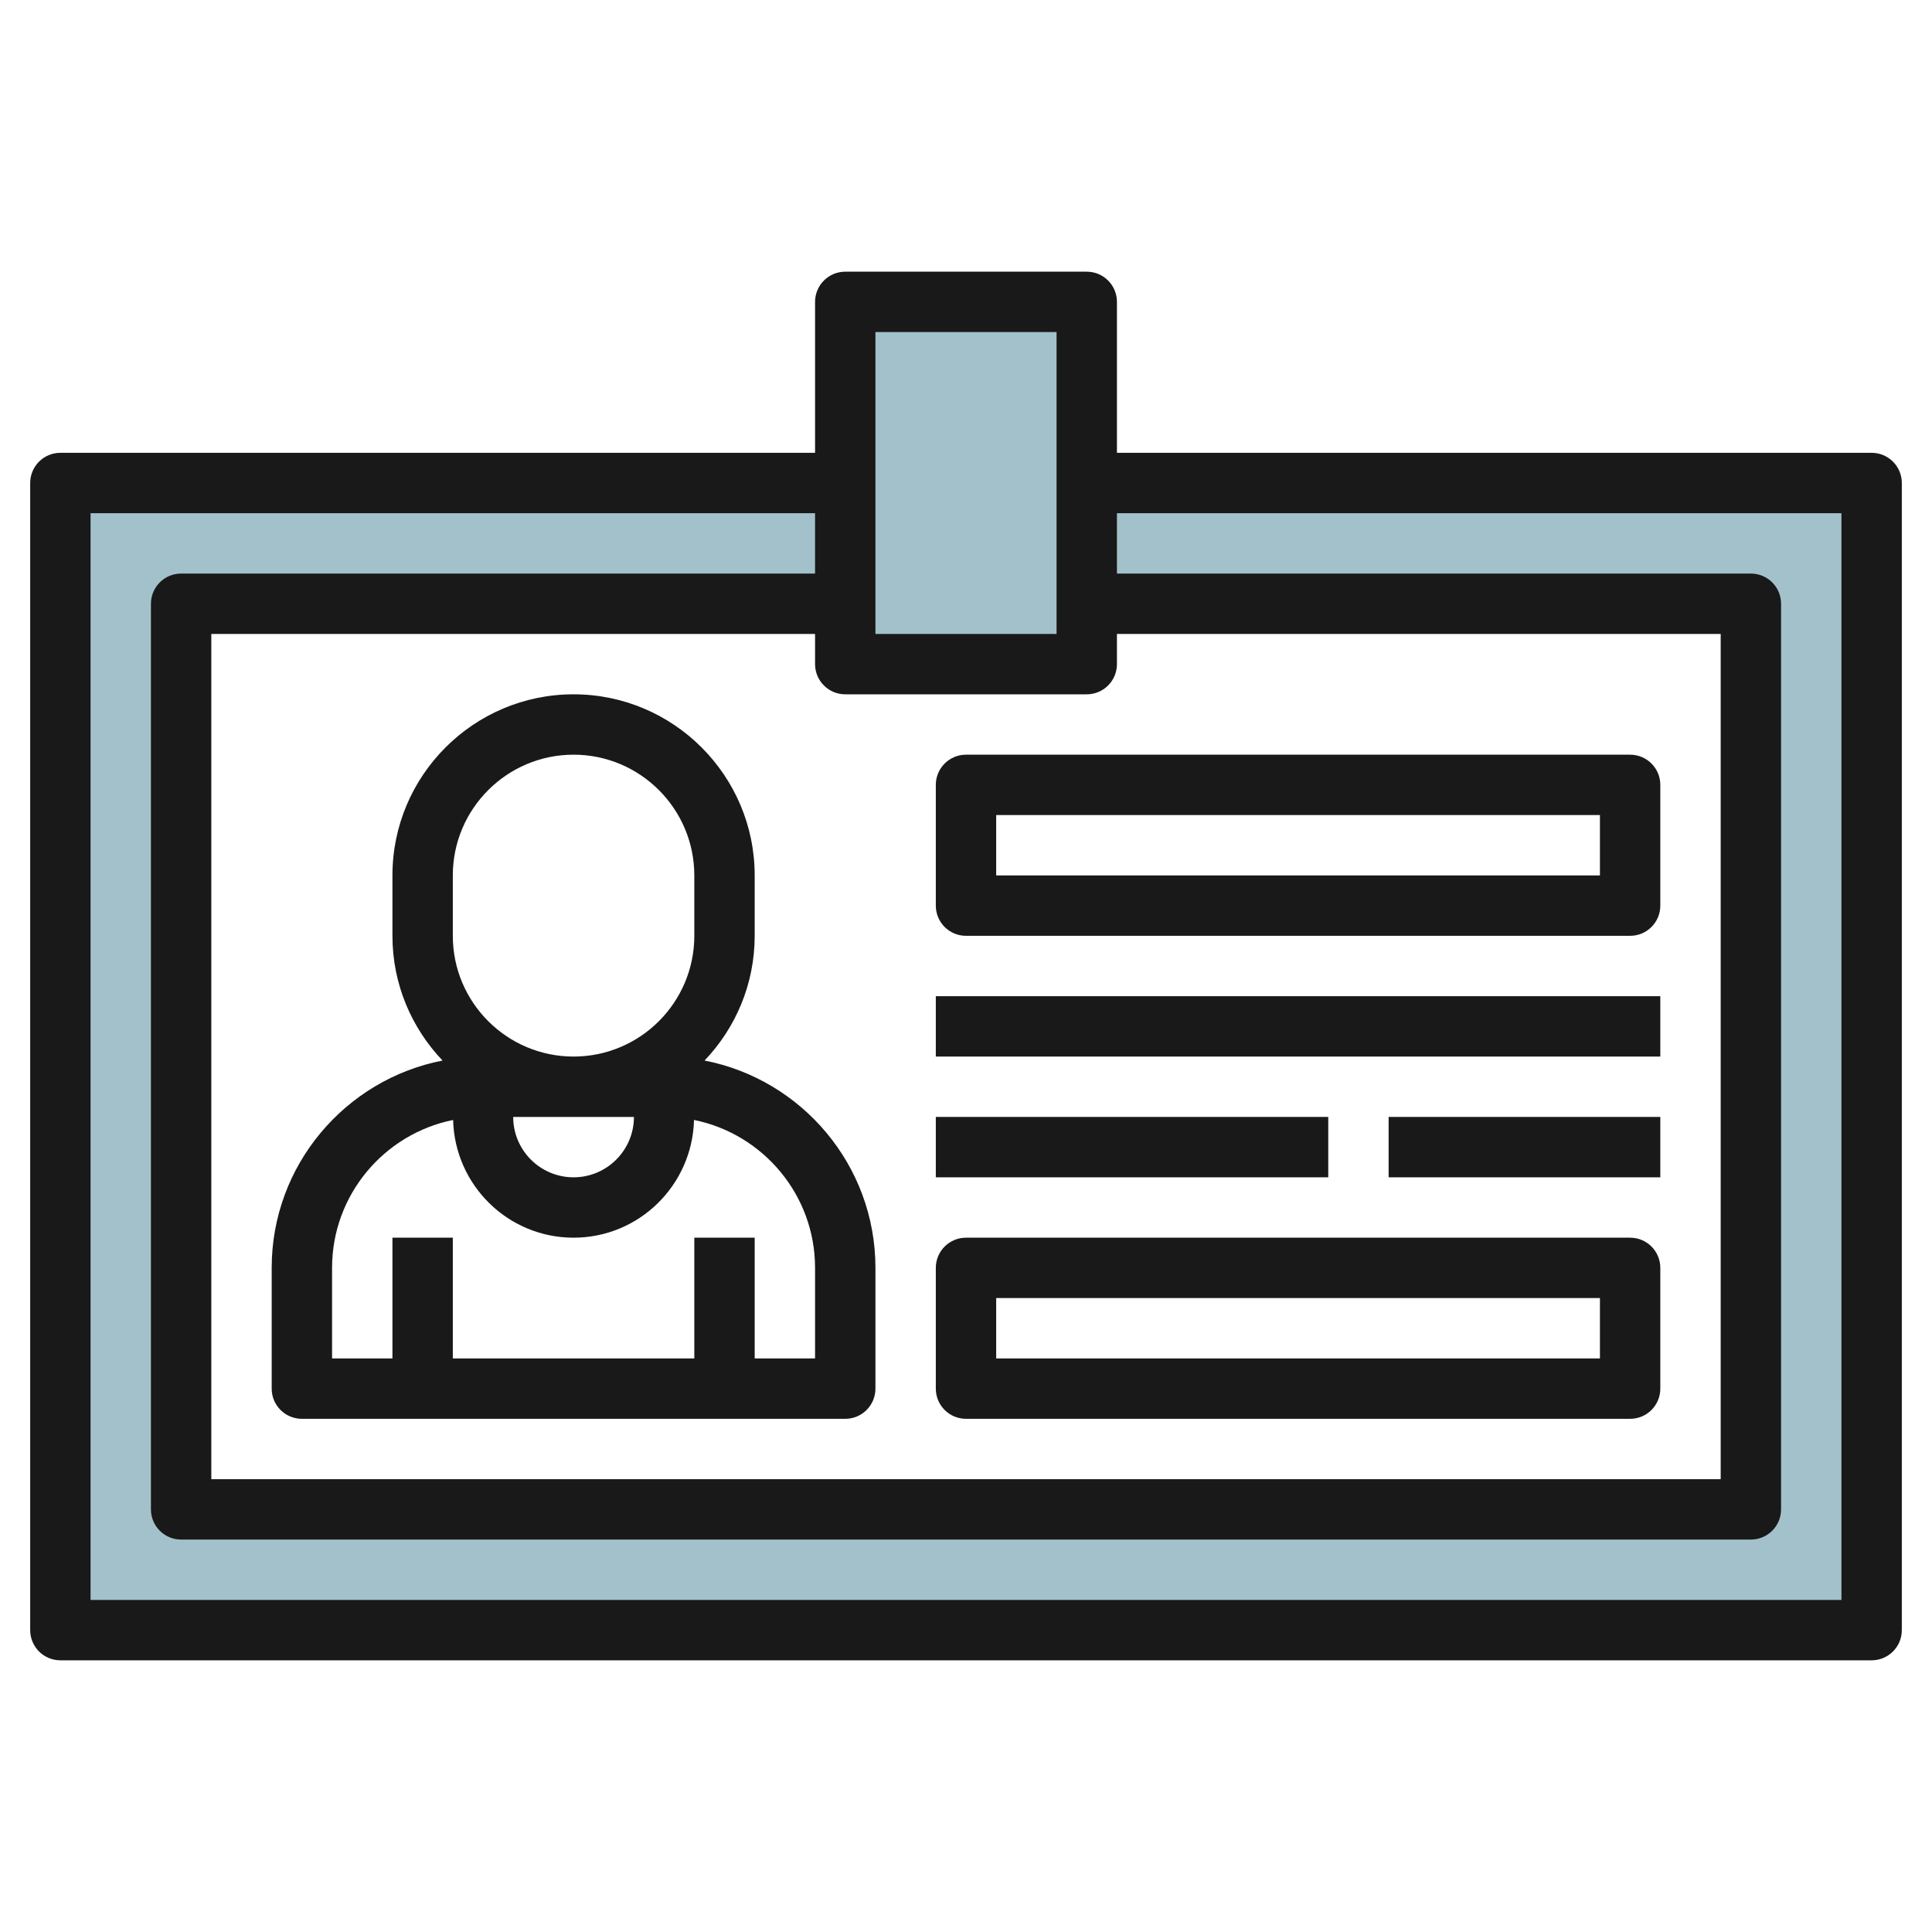
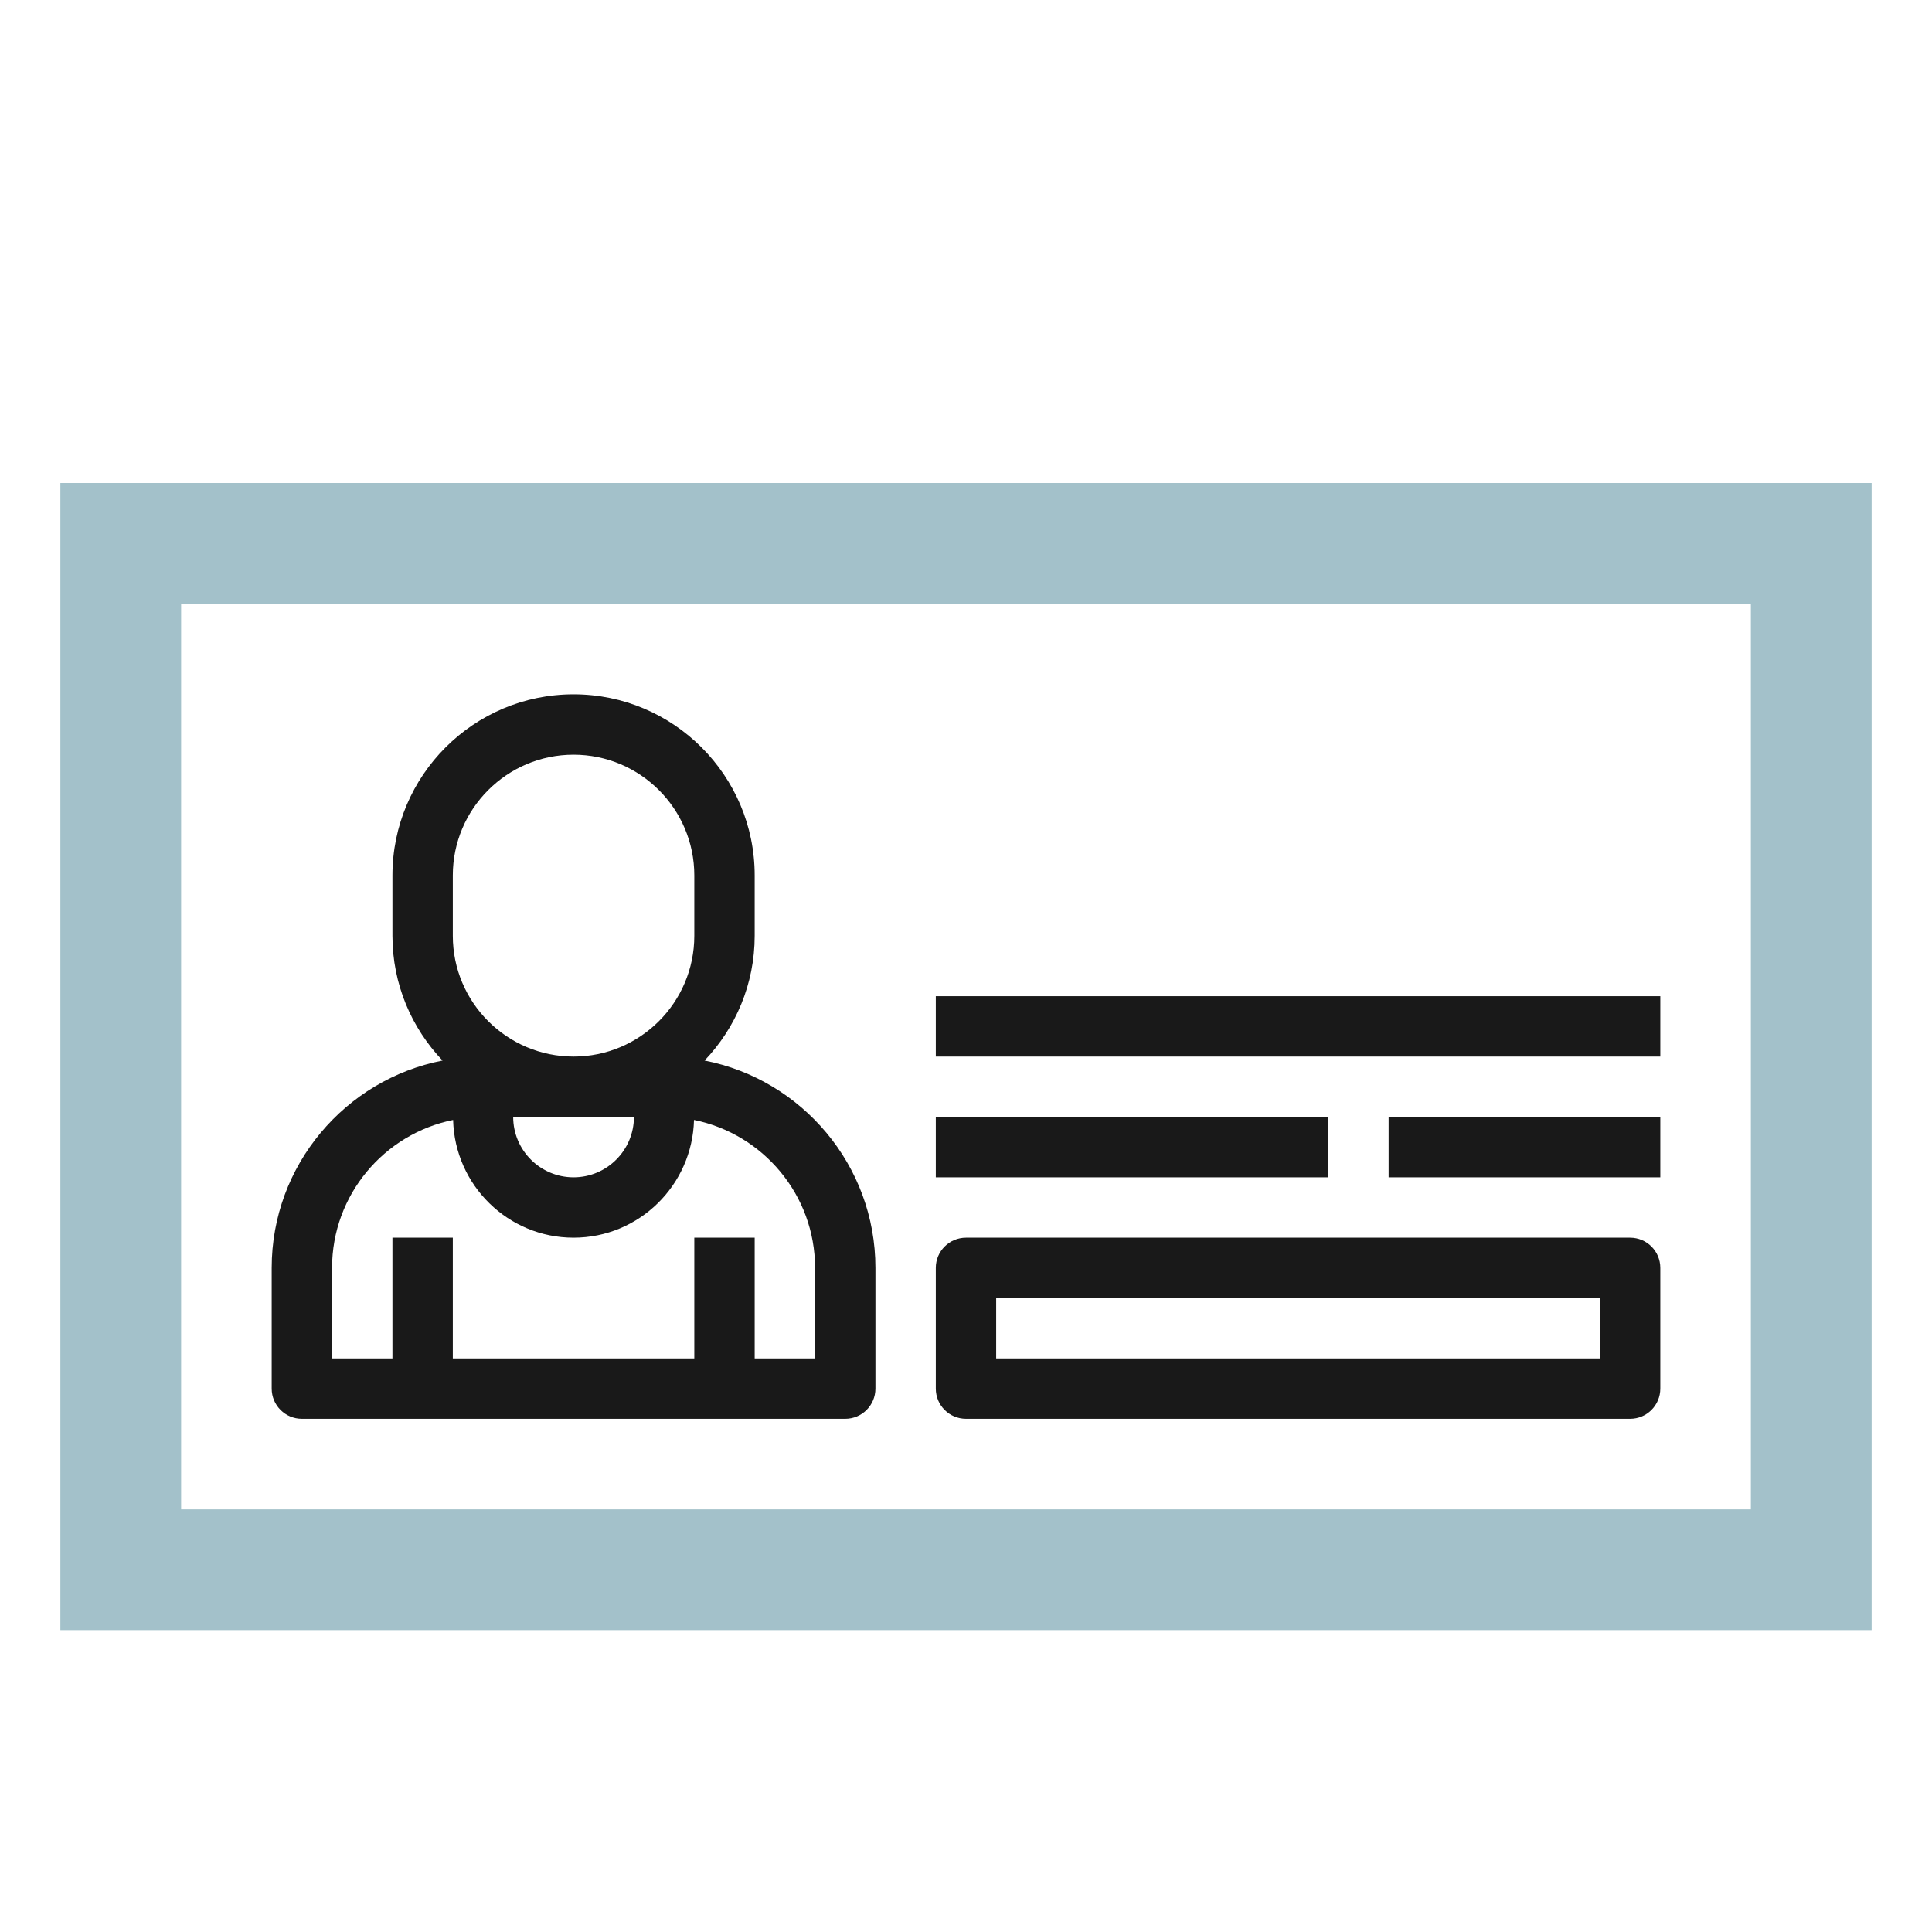
<svg xmlns="http://www.w3.org/2000/svg" id="Layer_3" enable-background="new 0 0 64 64" height="512" viewBox="0 0 64 64" width="512">
  <g>
    <path d="m2 16v38h60v-38zm56 34h-52v-30h52z" fill="#a3c1ca" />
-     <path d="m28 10h8v12h-8z" fill="#a3c1ca" />
    <g fill="#191919">
-       <path d="m62 15h-25v-5c0-.552-.447-1-1-1h-8c-.553 0-1 .448-1 1v5h-25c-.553 0-1 .448-1 1v38c0 .552.447 1 1 1h60c.553 0 1-.448 1-1v-38c0-.552-.447-1-1-1zm-33-4h6v10h-6zm7 12c.553 0 1-.448 1-1v-1h20v28h-50v-28h20v1c0 .552.447 1 1 1zm25 30h-58v-36h24v2h-21c-.553 0-1 .448-1 1v30c0 .552.447 1 1 1h52c.553 0 1-.448 1-1v-30c0-.552-.447-1-1-1h-21v-2h24z" />
      <path d="m23.34 35.132c1.026-1.077 1.66-2.53 1.66-4.132v-2c0-3.309-2.691-6-6-6s-6 2.691-6 6v2c0 1.602.634 3.055 1.66 4.132-3.22.627-5.66 3.467-5.66 6.868v4c0 .552.447 1 1 1h18c.553 0 1-.448 1-1v-4c0-3.401-2.44-6.241-5.66-6.868zm-2.34 1.868c0 1.103-.897 2-2 2s-2-.897-2-2zm-6-8c0-2.206 1.794-4 4-4s4 1.794 4 4v2c0 2.206-1.794 4-4 4s-4-1.794-4-4zm12 16h-2v-4h-2v4h-8v-4h-2v4h-2v-3c0-2.418 1.726-4.439 4.01-4.9.055 2.159 1.818 3.9 3.99 3.9s3.935-1.741 3.99-3.9c2.284.461 4.01 2.482 4.01 4.9z" />
-       <path d="m32 31h22c.553 0 1-.448 1-1v-4c0-.552-.447-1-1-1h-22c-.553 0-1 .448-1 1v4c0 .552.447 1 1 1zm1-4h20v2h-20z" />
      <path d="m32 47h22c.553 0 1-.448 1-1v-4c0-.552-.447-1-1-1h-22c-.553 0-1 .448-1 1v4c0 .552.447 1 1 1zm1-4h20v2h-20z" />
      <path d="m31 33h24v2h-24z" />
      <path d="m31 37h13v2h-13z" />
      <path d="m46 37h9v2h-9z" />
    </g>
  </g>
</svg>